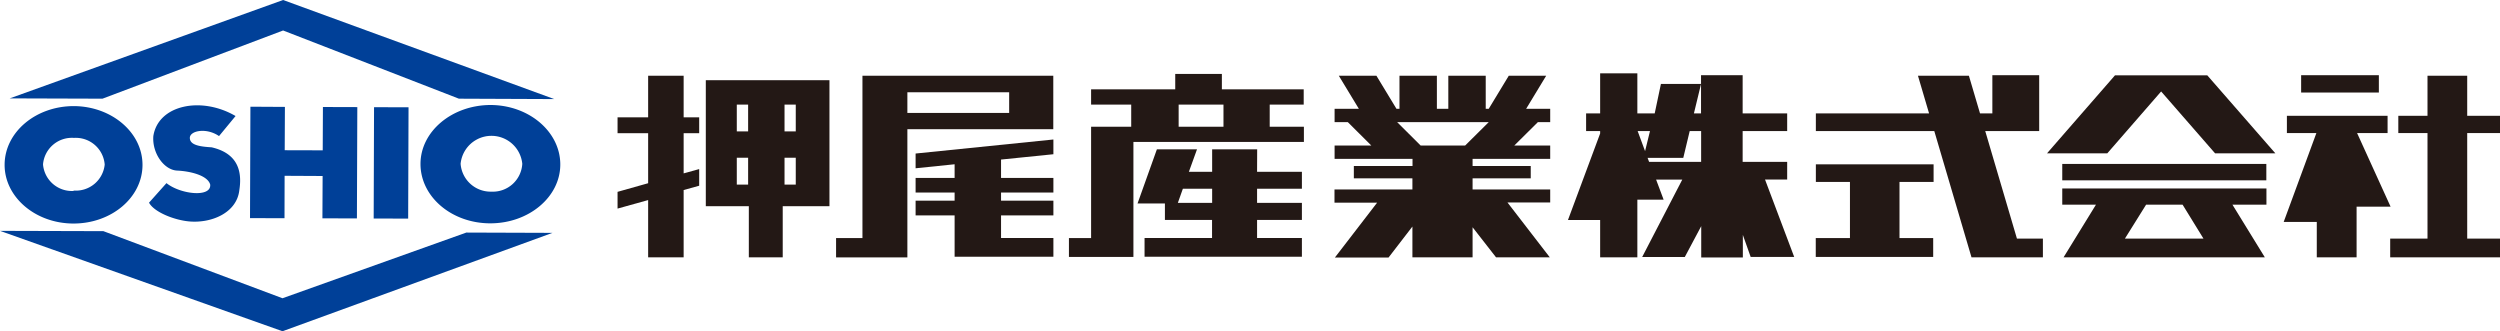
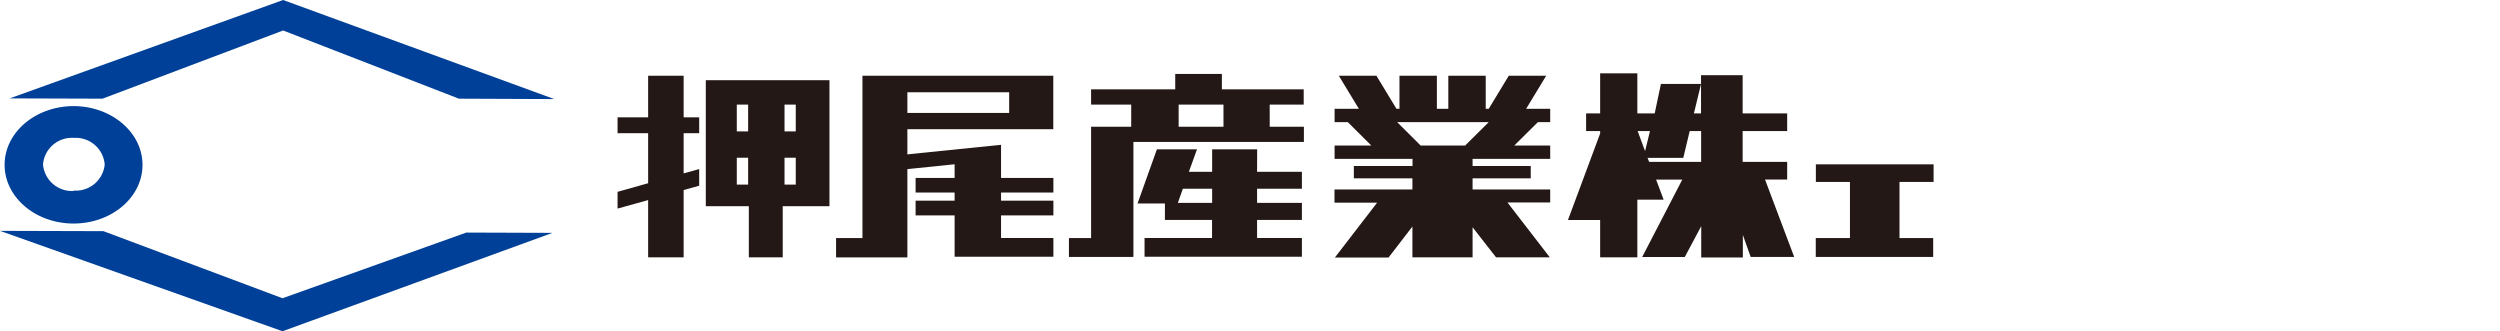
<svg xmlns="http://www.w3.org/2000/svg" viewBox="0 0 249.29 33.03">
  <defs>
    <style>.cls-1{fill:#231815}.cls-2{fill:#004098}</style>
  </defs>
  <g id="レイヤー_2" data-name="レイヤー 2">
    <g id="レイヤー_1-2" data-name="レイヤー 1">
-       <path class="cls-1" d="M78.05 8h-7.67v12.56h4.29v5.1h3.38v-5.1h4.66V8zM74.6 18.41h-1.13v-2.68h1.13zm0-5.31h-1.13v-2.67h1.13zm4.75 5.31h-1.12v-2.68h1.12zm0-5.31h-1.12v-2.67h1.12zM68.17 7.55h-3.54v4.15h-3.05v1.58h3.05v4.99l-3.05.86v1.67l3.05-.85v5.71h3.54v-6.71l1.55-.43v-1.66l-1.55.43v-4.01h1.55V11.7h-1.55V7.55zm23.13 9.23l3.89-.4v1.36H91.3v1.46h3.89v.81H91.3v1.47h3.89v4.12h9.85v-1.87h-5.22v-2.25h5.22v-1.47h-5.22v-.81h5.22v-1.46h-5.22v-1.83l5.22-.53v-1.47l-13.74 1.4v1.47z" />
+       <path class="cls-1" d="M78.05 8h-7.67v12.56h4.29v5.1h3.38v-5.1h4.66V8zM74.6 18.41h-1.13v-2.68h1.13zm0-5.31h-1.13v-2.67h1.13zm4.75 5.31h-1.12v-2.68h1.12zm0-5.31h-1.12v-2.67h1.12zM68.17 7.55h-3.54v4.15h-3.05v1.58h3.05v4.99l-3.05.86v1.67l3.05-.85v5.71h3.54v-6.71l1.55-.43v-1.66l-1.55.43v-4.01h1.55V11.7h-1.55V7.55zm23.13 9.23l3.89-.4v1.36H91.3v1.46h3.89v.81H91.3v1.47h3.89v4.12h9.85v-1.87h-5.22v-2.25h5.22v-1.47h-5.22v-.81h5.22v-1.46h-5.22v-1.83v-1.47l-13.74 1.4v1.47z" />
      <path class="cls-1" d="M90.53 7.55H86v16.19h-2.63v1.93h7.11V12.88h14.55V7.55zm10.1 3.71H90.48V9.2h10.15zm29.37-.83V8.91h-8.16V7.37h-4.65v1.54h-8.39v1.52h4v2.21h-4v11.1h-2.21v1.88h6.43V14.15h17v-1.51h-3.41v-2.21zm-8 2.21h-4.47v-2.21H122z" />
      <path class="cls-1" d="M125.36 14.89h-4.49v2.24h-2.32l.81-2.24h-4l-1.93 5.4h2.73v1.64h4.7v1.8h-6.73v1.87h15.69v-1.87h-4.47v-1.8h4.47v-1.7h-4.47v-1.41h4.47v-1.69h-4.47zm-4.49 5.34h-3.42l.5-1.41h2.92zm33.71-8.05v-1.33h-2.4l2-3.3h-3.73l-2 3.3h-.3v-3.3h-3.73v3.3h-1.14v-3.3h-3.73v3.3h-.3l-2-3.3h-3.75l2 3.3h-2.42v1.33h1.32l2.34 2.33h-3.66v1.33h7.77v.71H135v1.23h5.84v1.11h-7.77v1.32h4.25l-4.21 5.47h5.35l2.38-3.09v3.07h6v-3l2.34 3h5.36l-4.22-5.47h4.26v-1.3h-7.74v-1.11h5.8v-1.23h-5.8v-.71h7.74v-1.33H151l2.35-2.33zm-8.48 2.33h-4.44l-2.34-2.33h9.13zm32.81 11.11L176 17.9h2.21v-1.76h-4.44v-3.07h4.44v-1.76h-4.44V7.5h-4.15v3.81h-.71l.71-2.94h-4l-.62 2.94h-1.73v-4h-3.71v4h-1.4v1.76h1.4v.24l-3.21 8.63h3.21v3.72h3.71v-5.75h2.62l-.75-2h2.61l-4 7.72H168l1.64-3.08v3.12h4.15v-2.25l.78 2.2zm-14.38-12.55l-.49 2-.74-2zm-.24 2.67h3.56l.64-2.67h1.14v3.07h-5.19zm16.78 2.4h3.4v5.6h-3.41v1.88h11.71v-1.88h-3.36v-5.6h3.4v-1.75h-11.74v1.75z" />
-       <path class="cls-1" d="M201.12 23.79l-3.16-10.72h5.38V7.5h-4.67v3.81h-1.23l-1.11-3.76h-5.08l1.11 3.76h-11.29v1.76h11.81l3.71 12.59h7.12v-1.87h-2.59zm4.52-7.44h20.35v1.63h-20.35zm0 4.06H209l-3.23 5.25h20.07l-3.23-5.25H226v-1.62h-20.36zm12 0l2.08 3.38h-7.83l2.11-3.38zM215.5 9.12l5.38 6.17h6.01l-6.79-7.78h-9.2l-6.78 7.78h6.01l5.37-6.17zm33.79 4.15v-1.72h-3.27v-4h-3.96v4h-2.91v1.72h2.91v10.52h-3.72v1.87h10.95v-1.87h-3.27V13.27h3.27zM229.46 7.5h7.75v1.73h-7.75zm8.92 13.11l-3.34-7.34h3.04v-1.72h-10.04v1.72h2.94l-3.26 8.86h3.3v3.53h3.97v-5.05h3.39z" />
      <path class="cls-2" d="M.97 9.81l9.25.03 18.01-6.8 17.53 6.8 9.51.04L28.23 0 .97 9.81zm9.34 13.24L0 23.02l28.17 10.01 26.92-9.81-8.59-.03-18.33 6.55-17.86-6.69zM7.36 10.58c-3.8 0-6.88 2.6-6.9 5.83s3.06 5.87 6.85 5.88 6.88-2.58 6.9-5.82-3.06-5.87-6.85-5.89zm0 8.46a2.89 2.89 0 01-3.07-2.65 2.89 2.89 0 013.09-2.64 2.89 2.89 0 013.06 2.66A2.89 2.89 0 017.33 19z" />
-       <path class="cls-2" transform="rotate(-89.81 38.997 16.247)" d="M33.45 14.53h11.1v3.44h-11.1z" />
-       <path class="cls-2" d="M32.2 10.67l-.02 4.32-3.79-.01.02-4.32-3.44-.02-.04 11.11 3.44.01.01-4.23 3.79.02-.02 4.22 3.44.01.04-11.1-3.43-.01zm-15.6 7.59c1.38 1.12 4.49 1.47 4.36.14-.26-.92-2-1.33-3.3-1.39s-2.5-1.73-2.37-3.44c.48-3.11 4.78-4 8.2-2l-1.65 2c-1.26-.87-2.91-.54-2.91.18s1 .87 2.17.94c2.91.67 3 2.78 2.76 4.31-.27 2.23-2.78 3.28-5 3.08-1.52-.14-3.5-.94-4-1.87zm32.33-7.79c-3.84 0-7 2.62-7 5.88s3.09 5.91 6.94 5.92 7-2.62 7-5.87-3.1-5.91-6.94-5.93zm.07 8.64a3 3 0 01-3.07-2.78 3.09 3.09 0 016.15 0A2.94 2.94 0 0149 19.11z" />
    </g>
  </g>
</svg>